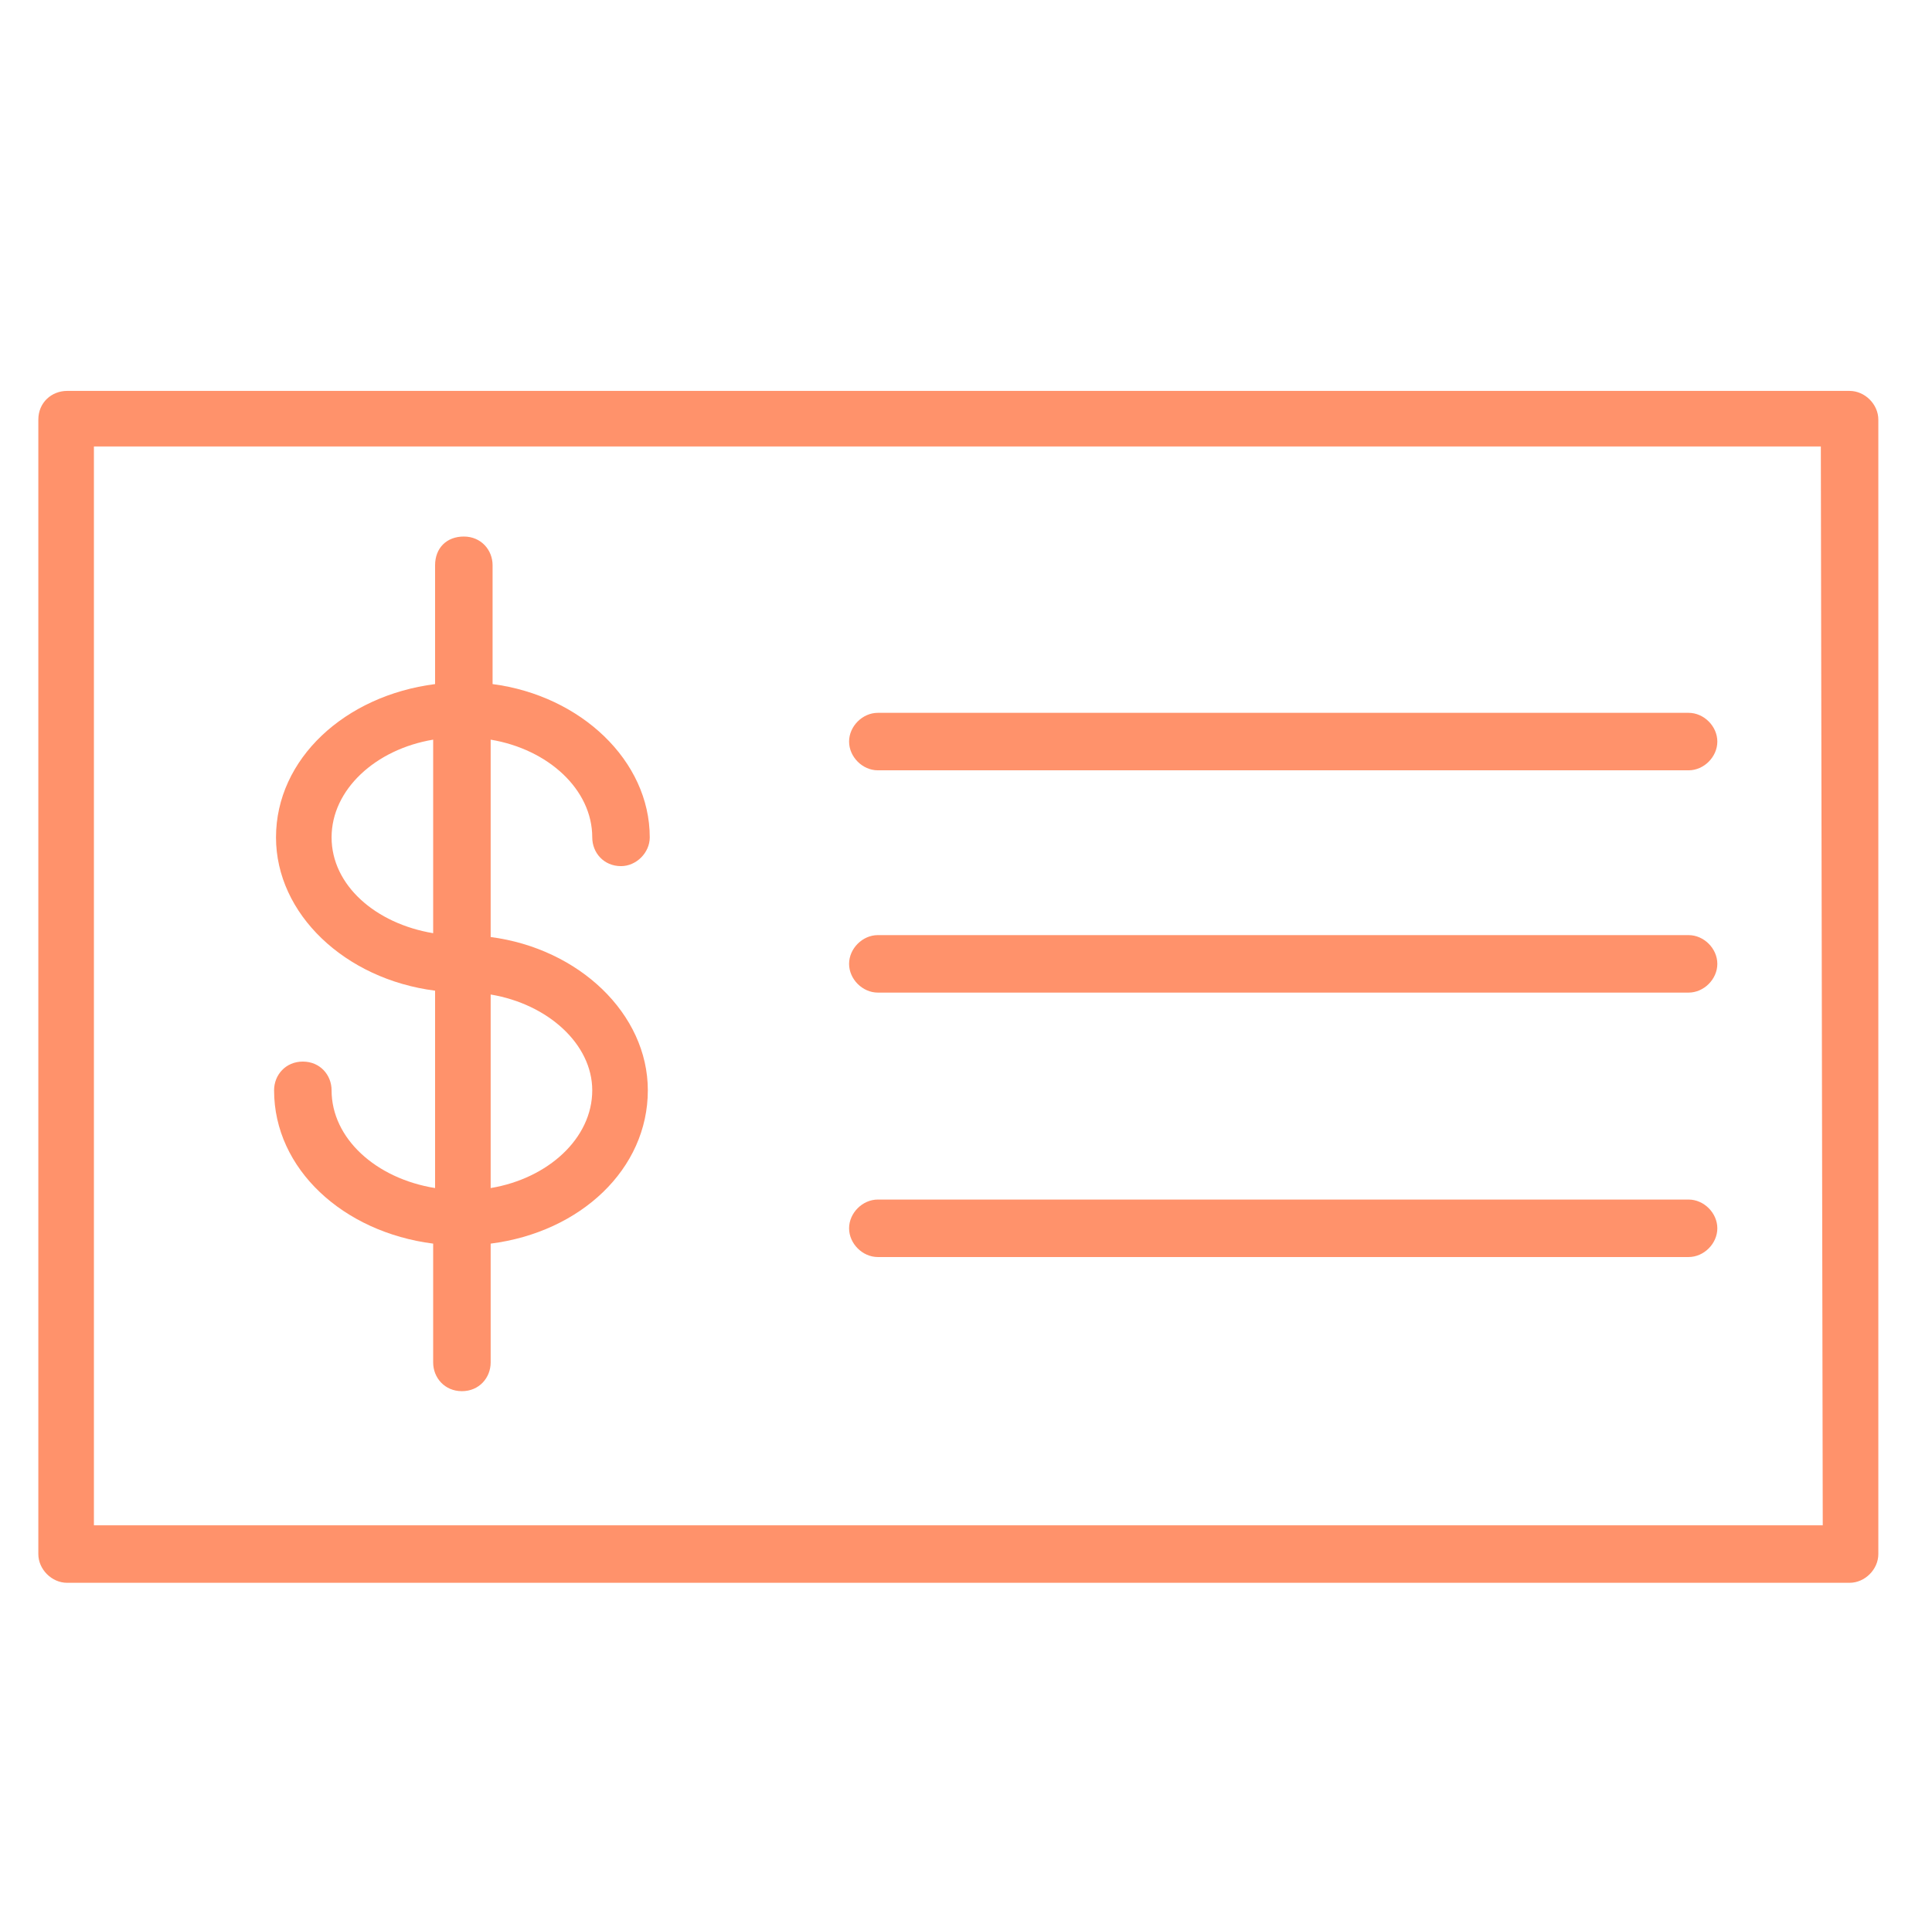
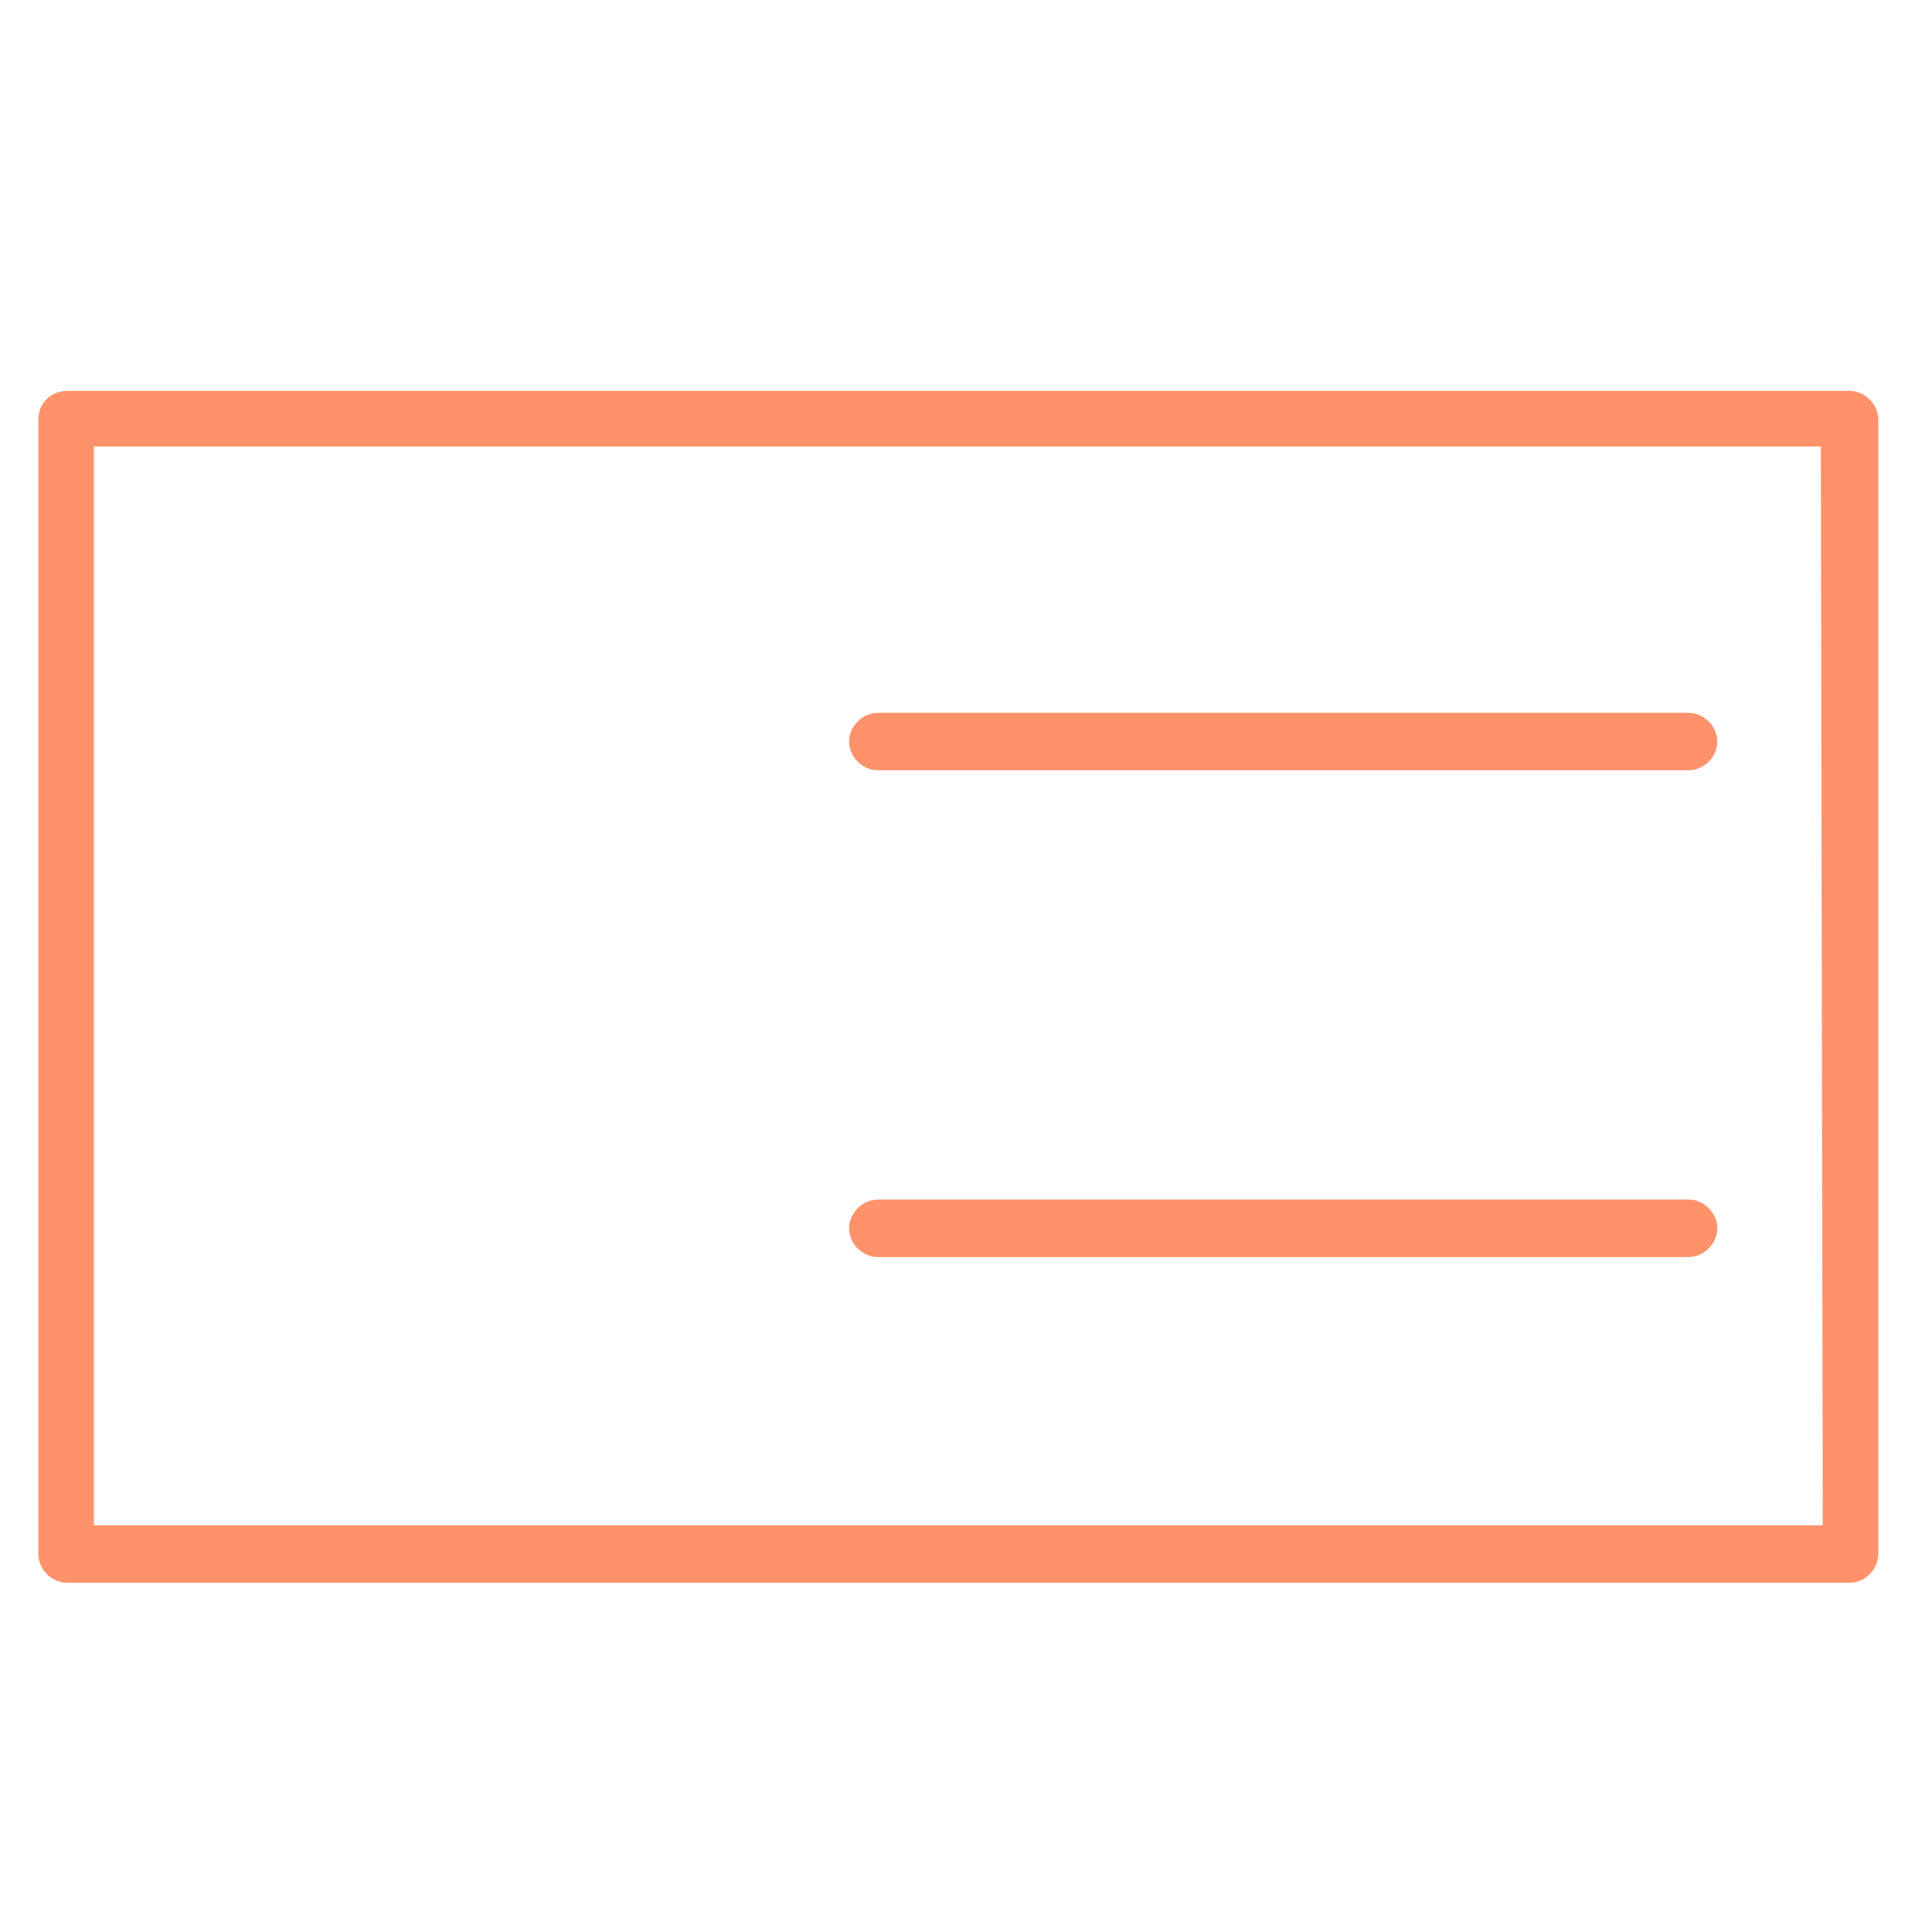
<svg xmlns="http://www.w3.org/2000/svg" id="Layer_1" x="0px" y="0px" viewBox="0 0 100.8 100.7" style="enable-background:new 0 0 100.8 100.7;" xml:space="preserve">
  <style type="text/css"> .st0{fill:#FF926B;} </style>
  <g>
-     <path class="st0" d="M17.3,56.9c0-0.8-0.6-1.5-1.5-1.5s-1.5,0.7-1.5,1.5c0,4.1,3.6,7.4,8.3,8v6.2c0,0.8,0.6,1.5,1.5,1.5 s1.5-0.7,1.5-1.5v-6.2c4.7-0.6,8.2-3.9,8.2-8c0-4-3.6-7.4-8.2-8V38.6c3,0.5,5.3,2.6,5.3,5.1c0,0.8,0.6,1.5,1.5,1.5 c0.8,0,1.5-0.7,1.5-1.5c0-4-3.6-7.4-8.2-8v-6.2c0-0.8-0.6-1.5-1.5-1.5s-1.5,0.6-1.5,1.5v6.2c-4.7,0.6-8.3,3.9-8.3,8 c0,4,3.6,7.4,8.3,8V62C19.6,61.5,17.3,59.4,17.3,56.9z M30.9,56.9c0,2.5-2.3,4.6-5.3,5.1V51.9C28.6,52.4,30.9,54.5,30.9,56.9z M17.3,43.7c0-2.5,2.3-4.6,5.3-5.1v10.1C19.6,48.2,17.3,46.2,17.3,43.7z" />
    <path class="st0" d="M96.5,20.4h-93C2.7,20.4,2,21,2,21.9v59.2c0,0.8,0.7,1.5,1.5,1.5h93c0.8,0,1.5-0.7,1.5-1.5V21.9 C98,21.1,97.3,20.4,96.5,20.4z M95.1,79.6H4.9V23.3H95L95.1,79.6L95.1,79.6z" />
    <path class="st0" d="M45.8,40.2h42.3c0.8,0,1.5-0.7,1.5-1.5s-0.7-1.5-1.5-1.5H45.8c-0.8,0-1.5,0.7-1.5,1.5S45,40.2,45.8,40.2z" />
-     <path class="st0" d="M45.8,51.8h42.3c0.8,0,1.5-0.7,1.5-1.5s-0.7-1.5-1.5-1.5H45.8c-0.8,0-1.5,0.7-1.5,1.5S45,51.8,45.8,51.8z" />
    <path class="st0" d="M45.8,65.6h42.3c0.8,0,1.5-0.7,1.5-1.5s-0.7-1.5-1.5-1.5H45.8c-0.8,0-1.5,0.7-1.5,1.5 C44.3,64.9,45,65.6,45.8,65.6z" />
  </g>
</svg>